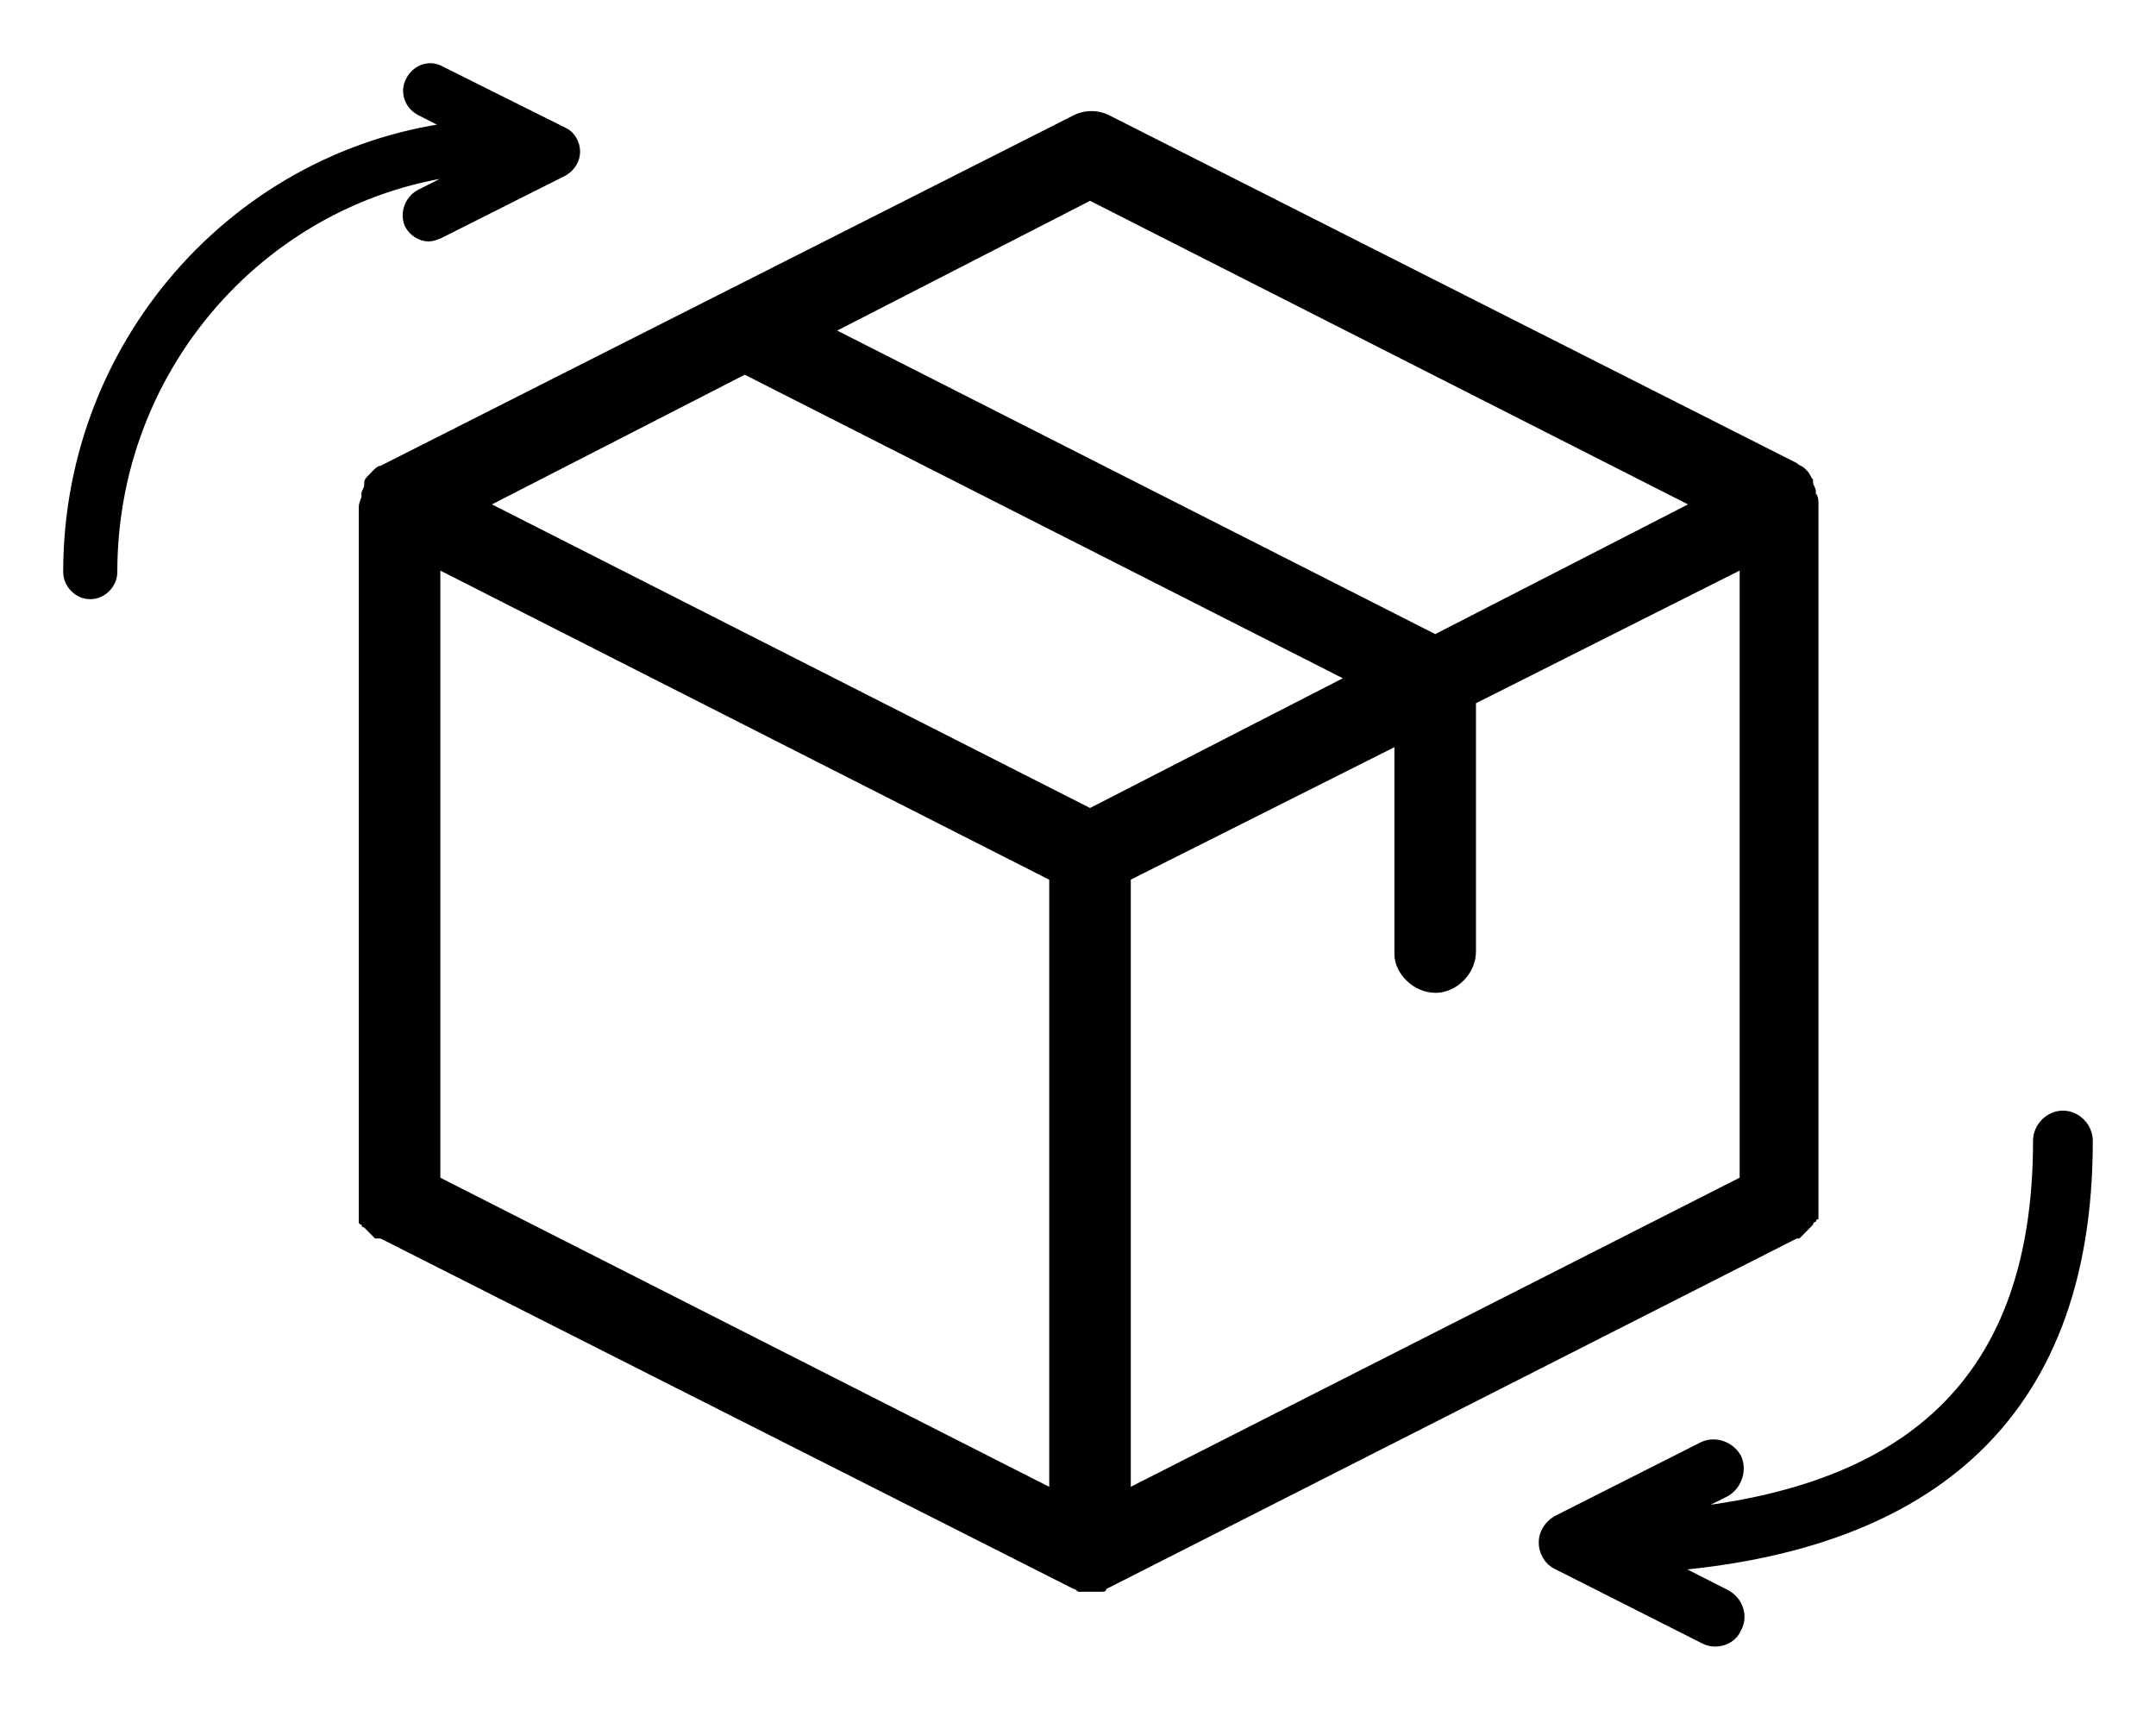
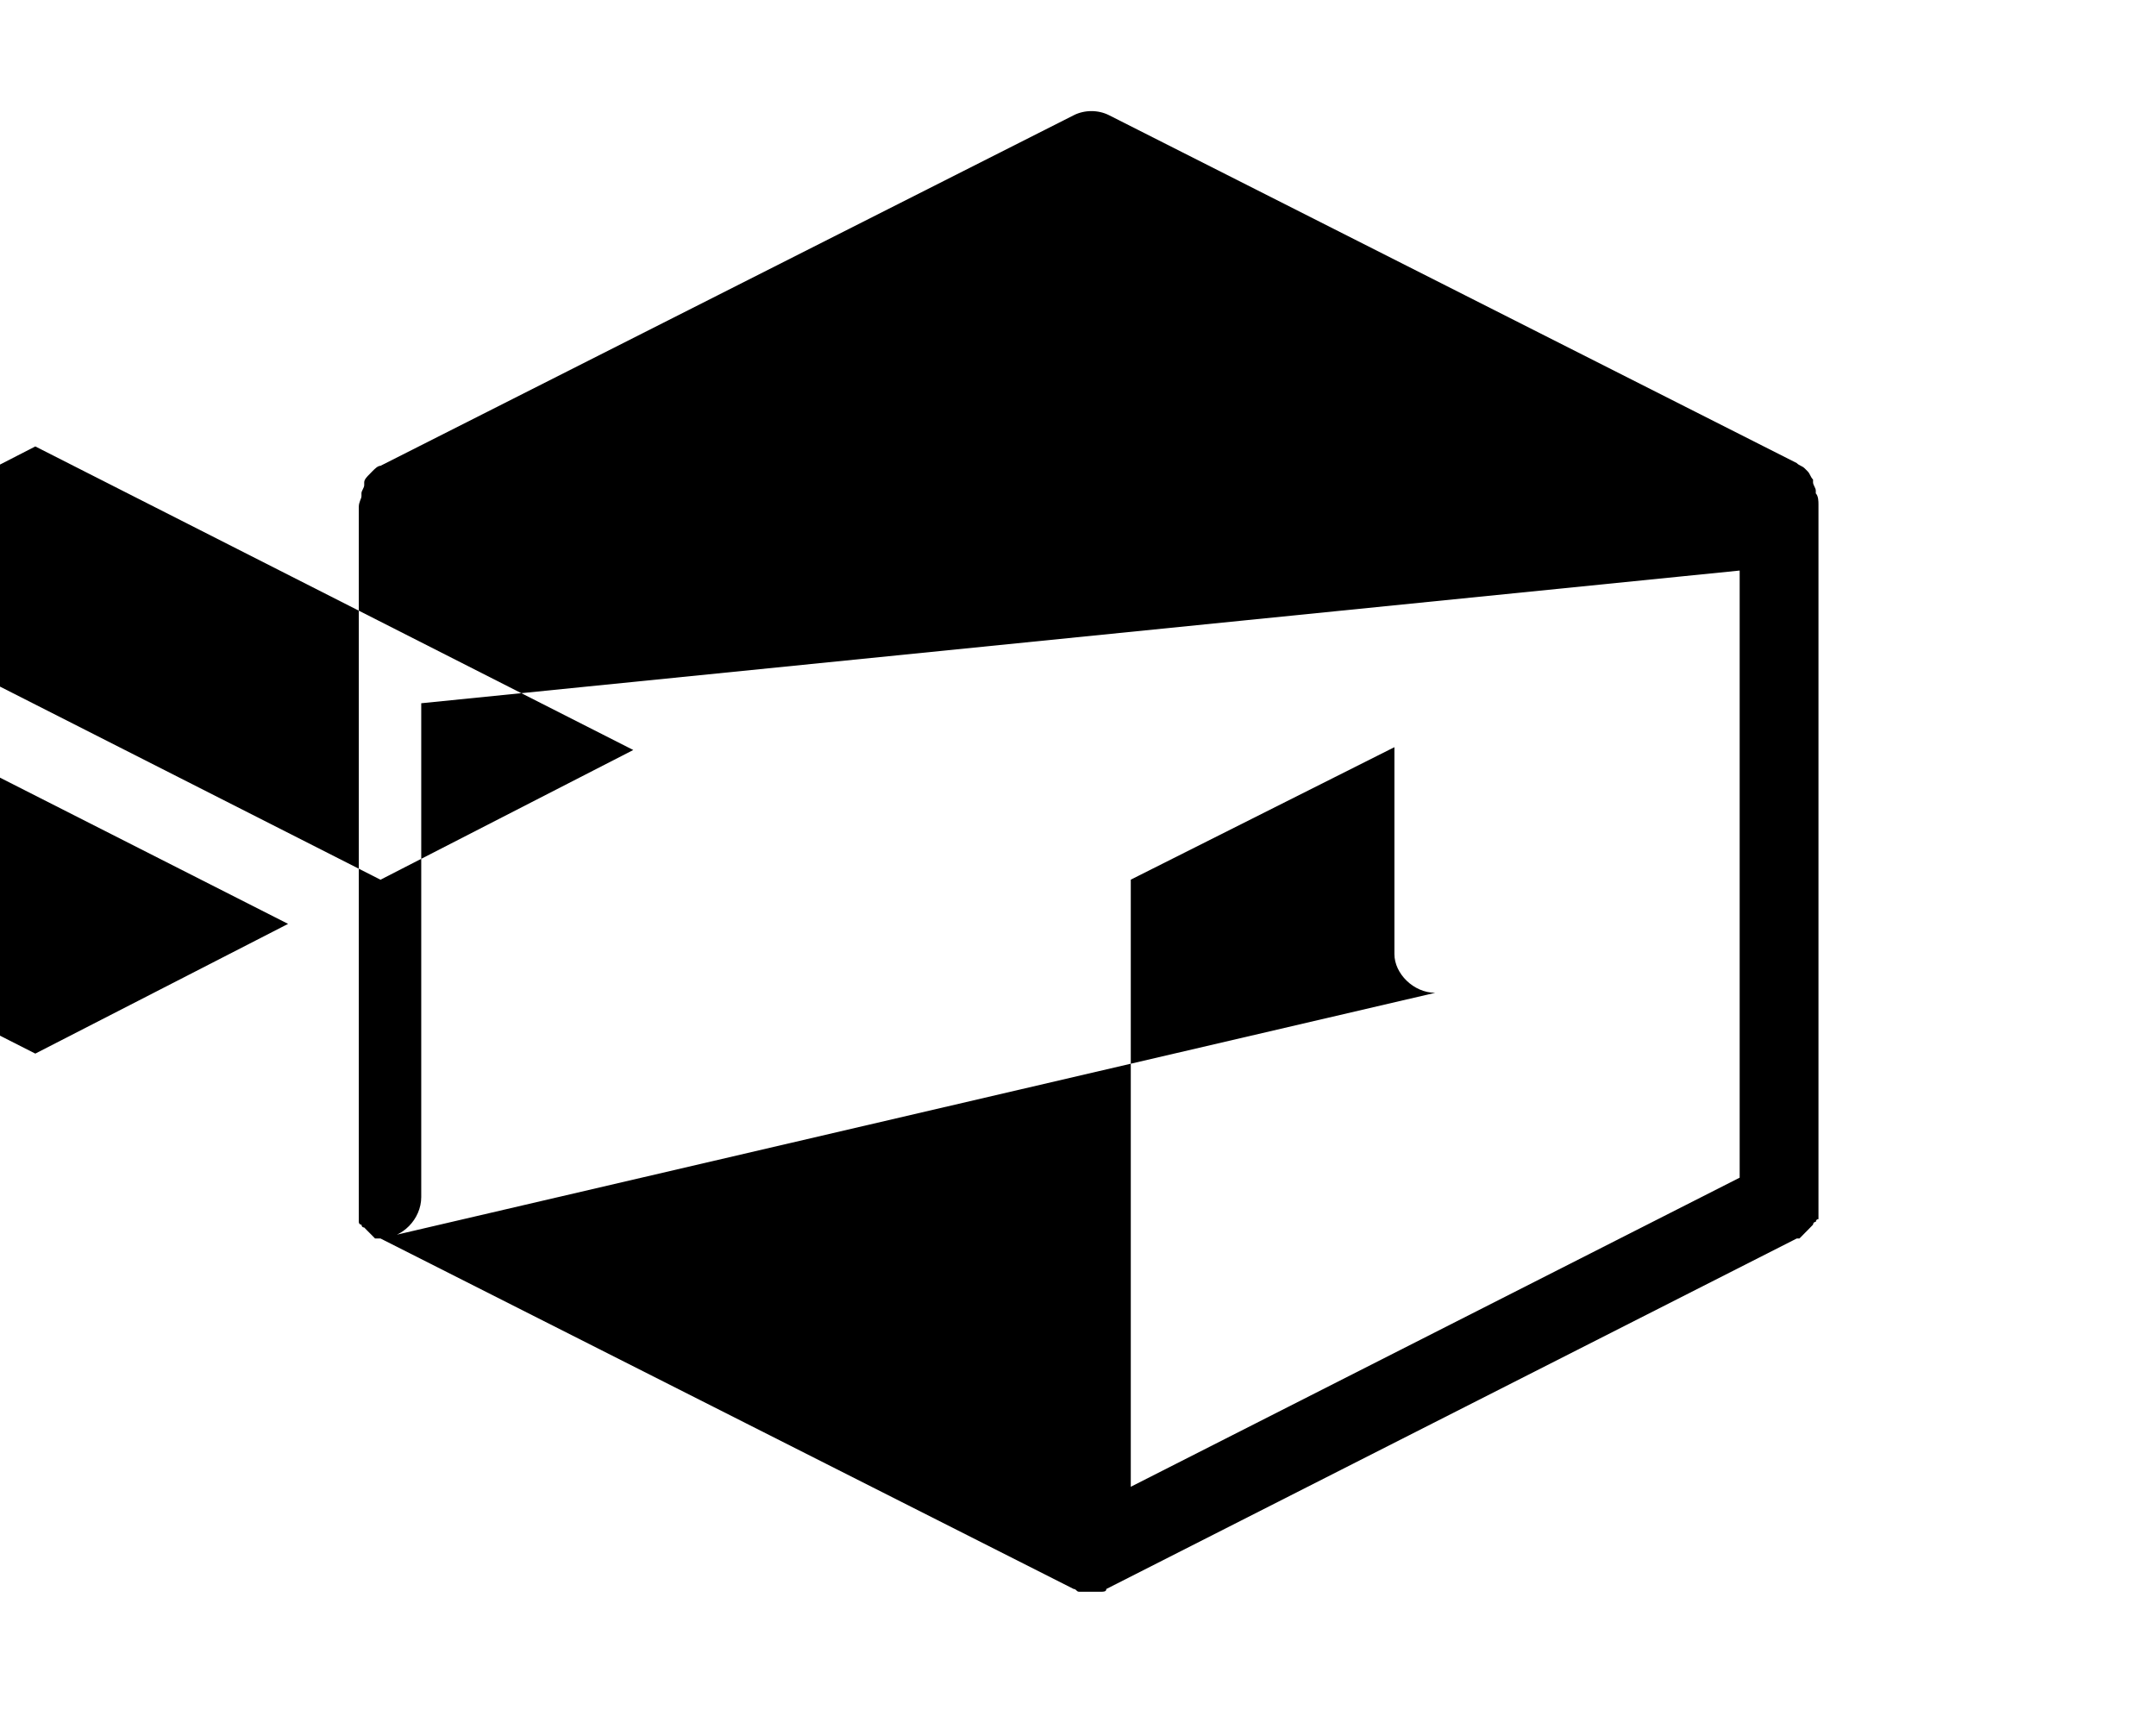
<svg xmlns="http://www.w3.org/2000/svg" width="29" height="23" viewBox="0 0 29 23">
  <g fill="none" fill-rule="evenodd">
    <g fill="#000" fill-rule="nonzero">
      <g>
        <g>
          <g>
-             <path d="M4.118 15.66c0 .037 0 .037 0 0l9.324 4.715c.036 0 .036.037.073.037h.292c.037 0 .074 0 .074-.037l9.287-4.715h.036l.037-.037.036-.037.037-.037.036-.037.037-.038s0-.037.037-.037c0 0 0-.037.036-.037v-.037-.037-.074-9.467c0-.037 0-.111-.036-.148V5.6c0-.037-.037-.074-.037-.112v-.037c-.037-.037-.037-.074-.073-.111l-.037-.037c-.036-.037-.073-.037-.11-.074L13.918.55c-.146-.074-.329-.074-.475 0L4.118 5.266c-.036 0-.073.037-.11.074l-.036.037c-.037.037-.073.074-.073.111v.038c0 .037-.037.074-.037.11v.038c0 .037-.036.074-.036.148V15.437s0 .037.036.037c0 0 0 .038.037.038l.036.037.037.037.037.037.036.037h.073zm14.187-3.304c.292 0 .548-.26.548-.557V8.46L22.4 6.675v8.167l-8.19 4.158v-8.167l3.546-1.782v2.784c0 .26.256.52.549.52zm-5.192 6.645l-8.19-4.158V6.676l8.19 4.158v8.167zm.548-17.3l8.044 4.084-3.4 1.745-8.044-4.083 3.4-1.745zm-4.643 2.34l8.044 4.083-3.4 1.745-8.045-4.084 3.4-1.744z" transform="translate(-1210 -684) translate(1165 685) translate(46)" />
-             <path stroke="#000" stroke-width=".3" d="M27 14.347c0-.138-.118-.257-.252-.257-.135 0-.252.12-.252.257 0 3.443-1.957 4.905-5.287 5.128l.959-.48c.117-.068.168-.222.117-.342-.067-.12-.218-.172-.336-.12l-1.967.994c-.085.05-.135.137-.135.222 0 .086.05.189.135.223l1.967.994c.034.017.067.034.118.034.1 0 .185-.051.218-.137.068-.12.017-.274-.117-.343l-1.01-.514C24.792 19.784 27 18.1 27 14.346zM4.683 1.692c-.1.058-.143.189-.1.29.042.073.114.116.185.116.029 0 .057-.014.1-.029l1.67-.84c.072-.044.115-.116.115-.189 0-.072-.043-.16-.115-.188L4.882.026c-.1-.058-.228-.015-.285.101-.057.101-.014.232.1.29l.685.348C2.37 1.01 0 3.577 0 6.693c0 .116.1.217.214.217.114 0 .214-.101.214-.217 0-3 2.356-5.435 5.282-5.522l-1.027.521z" transform="translate(-1210 -684) translate(1165 685) translate(46)" />
+             <path d="M4.118 15.66c0 .037 0 .037 0 0l9.324 4.715c.036 0 .036.037.073.037h.292c.037 0 .074 0 .074-.037l9.287-4.715h.036l.037-.037.036-.037.037-.037.036-.037.037-.038s0-.037.037-.037c0 0 0-.037.036-.037v-.037-.037-.074-9.467c0-.037 0-.111-.036-.148V5.6c0-.037-.037-.074-.037-.112v-.037c-.037-.037-.037-.074-.073-.111l-.037-.037c-.036-.037-.073-.037-.11-.074L13.918.55c-.146-.074-.329-.074-.475 0L4.118 5.266c-.036 0-.073.037-.11.074l-.036.037c-.037.037-.073.074-.073.111v.038c0 .037-.037.074-.037.11v.038c0 .037-.036.074-.036.148V15.437s0 .037.036.037c0 0 0 .038.037.038l.036.037.037.037.037.037.036.037h.073zc.292 0 .548-.26.548-.557V8.46L22.4 6.675v8.167l-8.19 4.158v-8.167l3.546-1.782v2.784c0 .26.256.52.549.52zm-5.192 6.645l-8.19-4.158V6.676l8.19 4.158v8.167zm.548-17.3l8.044 4.084-3.4 1.745-8.044-4.083 3.4-1.745zm-4.643 2.34l8.044 4.083-3.4 1.745-8.045-4.084 3.4-1.744z" transform="translate(-1210 -684) translate(1165 685) translate(46)" />
          </g>
        </g>
      </g>
    </g>
  </g>
</svg>